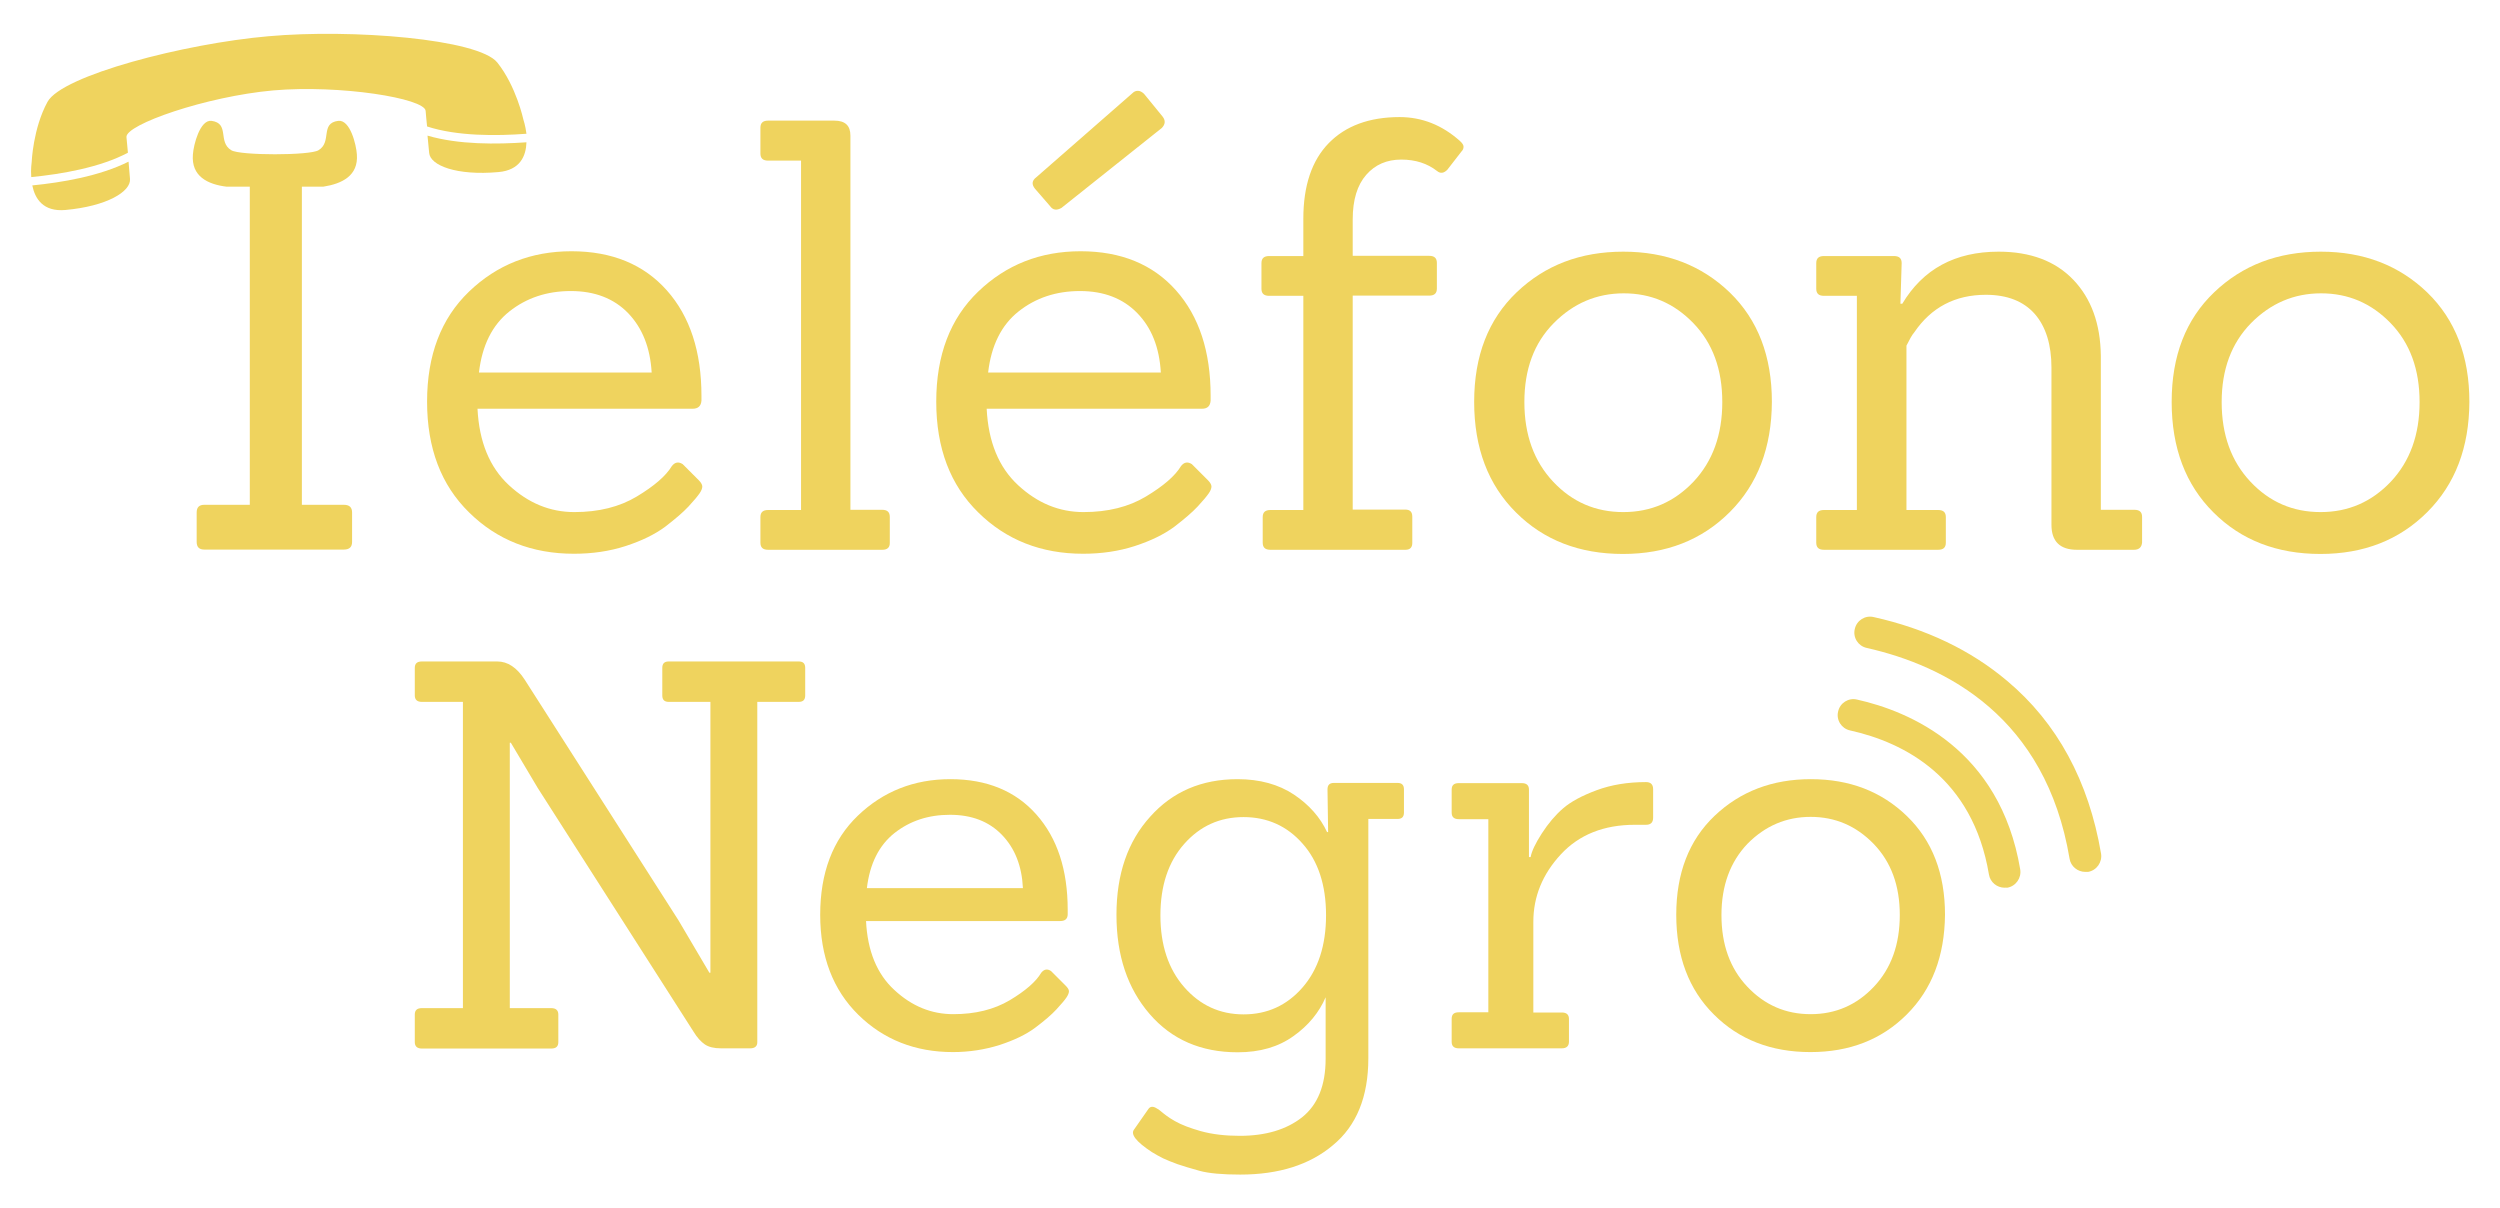
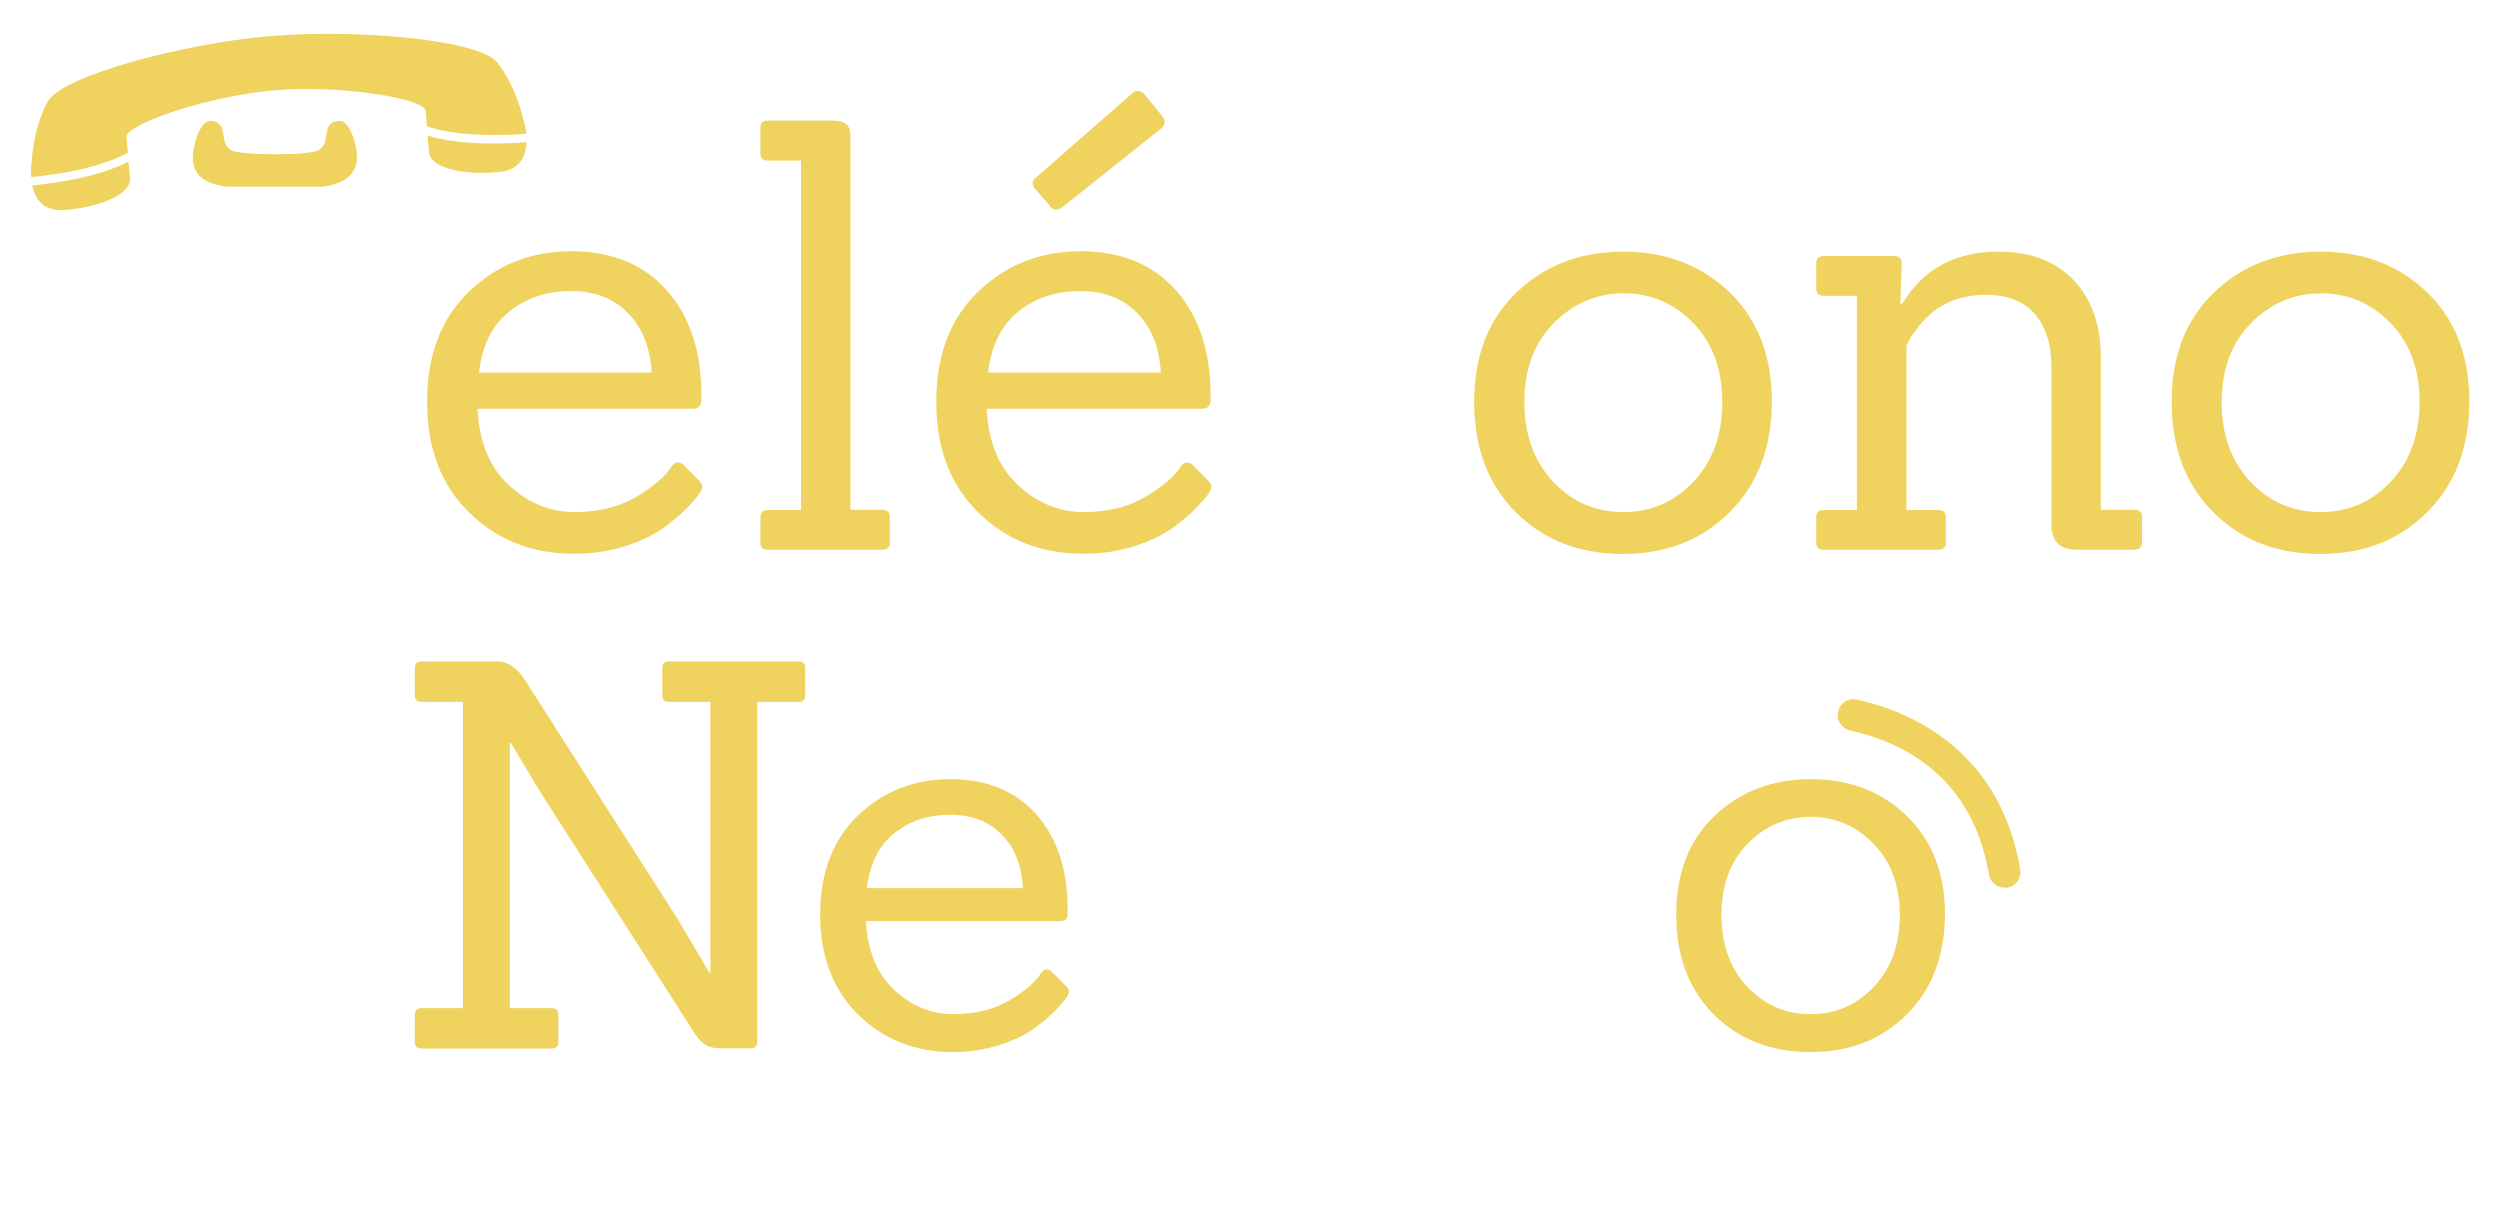
<svg xmlns="http://www.w3.org/2000/svg" version="1.1" id="Capa_1" x="0px" y="0px" viewBox="0 0 1200 580" style="enable-background:new 0 0 1200 580;" xml:space="preserve">
  <style type="text/css">
	.st0{fill:#EFD35E;}
</style>
  <g>
    <g>
      <g>
-         <path class="st0" d="M144.9,88.9v153.4H165c2.7,0,4,1.2,4,3.7v14.1c0,2.5-1.3,3.7-4,3.7H98.1c-2.5,0-3.7-1.2-3.7-3.7v-14.1     c0-2.5,1.2-3.7,3.7-3.7h21.8V88.9" />
-       </g>
+         </g>
      <g>
        <path class="st0" d="M332.4,196.2H229.2c0.8,15.9,5.8,28.1,15.1,36.7c9.3,8.6,19.7,12.9,31.4,12.9c11.7,0,21.7-2.5,30-7.5     c8.3-5,13.9-9.8,16.8-14.6c1.5-1.9,3.2-2.2,5.2-0.9l7.7,7.7c1.1,1.1,1.7,2.2,1.7,3c0,0.9-0.4,2-1.3,3.3c-0.9,1.3-2.6,3.4-5.3,6.3     c-2.7,2.9-6.5,6.1-11.3,9.8c-4.9,3.6-11.2,6.7-18.9,9.2c-7.7,2.5-16,3.7-24.8,3.7c-20.1,0-36.9-6.6-50.3-19.8     c-13.5-13.2-20.2-30.9-20.2-53.2c0-22.3,6.7-39.9,20.1-52.8c13.4-12.9,29.8-19.4,49.2-19.4c19.4,0,34.7,6.3,45.8,18.8     c11.1,12.5,16.6,29.4,16.6,50.6c0,0.8,0,1.5,0,2.3C336.5,194.9,335.1,196.2,332.4,196.2z M301.5,150.3     c-6.9-7.1-16.1-10.6-27.5-10.6c-11.5,0-21.3,3.3-29.5,9.8c-8.2,6.5-13.1,16.3-14.6,29.3h82.9     C312.1,166.8,308.3,157.4,301.5,150.3z" />
      </g>
      <g>
        <path class="st0" d="M423.5,263.9h-54.8c-2.5,0-3.7-1.1-3.7-3.4v-12.3c0-2.3,1.2-3.4,3.7-3.4h15.8V77.1h-15.8     c-2.5,0-3.7-1.1-3.7-3.4V61.3c0-2.3,1.2-3.4,3.7-3.4h31.8c5.2,0,7.7,2.4,7.7,7.2v179.6h15.2c2.5,0,3.7,1.1,3.7,3.4v12.3     C427.2,262.7,426,263.9,423.5,263.9z" />
      </g>
      <g>
        <path class="st0" d="M576.9,196.2H473.6c0.8,15.9,5.8,28.1,15.1,36.7c9.3,8.6,19.7,12.9,31.4,12.9c11.7,0,21.7-2.5,30-7.5     c8.3-5,13.9-9.8,16.8-14.6c1.5-1.9,3.2-2.2,5.2-0.9l7.7,7.7c1.1,1.1,1.7,2.2,1.7,3c0,0.9-0.4,2-1.3,3.3c-0.9,1.3-2.6,3.4-5.3,6.3     c-2.7,2.9-6.5,6.1-11.3,9.8c-4.9,3.6-11.2,6.7-18.9,9.2c-7.7,2.5-16,3.7-24.8,3.7c-20.1,0-36.9-6.6-50.3-19.8     c-13.5-13.2-20.2-30.9-20.2-53.2c0-22.3,6.7-39.9,20.1-52.8c13.4-12.9,29.8-19.4,49.2-19.4c19.4,0,34.7,6.3,45.8,18.8     c11.1,12.5,16.6,29.4,16.6,50.6c0,0.8,0,1.5,0,2.3C580.9,194.9,579.6,196.2,576.9,196.2z M545.9,150.3     c-6.9-7.1-16.1-10.6-27.5-10.6c-11.5,0-21.3,3.3-29.5,9.8c-8.2,6.5-13.1,16.3-14.6,29.3h82.9     C556.5,166.8,552.8,157.4,545.9,150.3z M543.6,44.7c0.8-0.8,1.6-1.1,2.6-1.1c1,0,1.9,0.5,2.9,1.4l8.9,10.9     c1.5,1.9,1.4,3.7-0.3,5.5l-48.2,38.4c-2.3,1.3-4.1,1.1-5.5-0.9l-7.2-8.3c-1.7-2.1-1.5-3.9,0.6-5.5L543.6,44.7z" />
      </g>
      <g>
-         <path class="st0" d="M674.6,263.9h-64.8c-2.5,0-3.7-1.1-3.7-3.4v-12.3c0-2.3,1.2-3.4,3.7-3.4h15.8V142h-16.4     c-2.5,0-3.7-1.1-3.7-3.4v-12.3c0-2.3,1.2-3.4,3.7-3.4h16.4V105c0-15.9,4.1-28,12.2-36.3c8.1-8.3,19.5-12.5,34-12.5     c10.7,0,20.4,3.8,29,11.5c1.1,1,1.7,1.9,1.7,2.7c0,0.9-0.3,1.6-0.9,2.2l-6.9,8.9c-1.7,1.7-3.3,1.9-4.9,0.6     c-4.6-3.6-10.3-5.5-17.2-5.5c-6.9,0-12.5,2.4-16.8,7.3c-4.3,4.9-6.5,12-6.5,21.4v17.5h36.7c2.5,0,3.7,1.1,3.7,3.4v12.3     c0,2.3-1.2,3.4-3.7,3.4h-36.7v102.7h25.2c2.3,0,3.4,1.1,3.4,3.4v12.3C678,262.7,676.9,263.9,674.6,263.9z" />
-       </g>
+         </g>
      <g>
        <path class="st0" d="M830.3,245.8c-13.4,13.4-30.5,20.1-51.3,20.1c-20.8,0-38-6.6-51.3-19.9c-13.4-13.3-20.1-31-20.1-53.1     s6.8-39.6,20.4-52.6c13.6-13,30.6-19.5,51.2-19.5c20.6,0,37.6,6.6,51.1,19.6c13.5,13.1,20.2,30.6,20.2,52.5     C850.4,214.8,843.7,232.4,830.3,245.8z M731.7,193c0,15.7,4.6,28.4,13.8,38.2c9.2,9.8,20.4,14.6,33.7,14.6     c13.3,0,24.5-4.9,33.7-14.6c9.2-9.8,13.8-22.5,13.8-38.2c0-15.7-4.6-28.3-13.9-37.9c-9.3-9.6-20.4-14.3-33.4-14.3     c-13,0-24.2,4.8-33.6,14.3C736.3,164.7,731.7,177.3,731.7,193z" />
      </g>
      <g>
        <path class="st0" d="M1024.3,263.9H997c-8.2,0-12.3-4-12.3-12v-75.4c0-11.1-2.7-19.7-8-25.8c-5.4-6.1-13.2-9.2-23.5-9.2     c-14.7,0-26.2,6-34.4,18.1c-1,1.1-2.2,3.3-3.7,6.3v78.9h15.2c2.5,0,3.7,1.1,3.7,3.4v12.3c0,2.3-1.2,3.4-3.7,3.4h-54.8     c-2.5,0-3.7-1.1-3.7-3.4v-12.3c0-2.3,1.2-3.4,3.7-3.4h15.8V142h-15.8c-2.5,0-3.7-1.1-3.7-3.4v-12.3c0-2.3,1.2-3.4,3.7-3.4h33.6     c2.5,0,3.7,1.1,3.7,3.4l-0.6,19.5h0.9c9.9-16.6,25.3-25,46.2-25c15.3,0,27.3,4.5,35.9,13.5c8.6,9,13,21.1,13.2,36.4v74h16.1     c2.5,0,3.7,1.1,3.7,3.4v12.3C1028,262.7,1026.7,263.9,1024.3,263.9z" />
      </g>
      <g>
        <path class="st0" d="M1165.1,245.8c-13.4,13.4-30.5,20.1-51.3,20.1c-20.8,0-38-6.6-51.3-19.9c-13.4-13.3-20.1-31-20.1-53.1     s6.8-39.6,20.4-52.6c13.6-13,30.6-19.5,51.2-19.5c20.6,0,37.6,6.6,51.1,19.6c13.5,13.1,20.2,30.6,20.2,52.5     C1185.2,214.8,1178.5,232.4,1165.1,245.8z M1066.4,193c0,15.7,4.6,28.4,13.8,38.2c9.2,9.8,20.4,14.6,33.7,14.6     c13.3,0,24.5-4.9,33.7-14.6c9.2-9.8,13.8-22.5,13.8-38.2c0-15.7-4.6-28.3-13.9-37.9c-9.3-9.6-20.4-14.3-33.4-14.3     c-13,0-24.2,4.8-33.6,14.3C1071.1,164.7,1066.4,177.3,1066.4,193z" />
      </g>
      <g>
        <g>
          <g>
            <path class="st0" d="M31.3,100.8c20.1-1.8,31.6-8.9,31.1-14.9c-0.2-2.5-0.5-5.4-0.7-8.3c-14,7-32.1,10-46.2,11.4       C16.8,95.4,20.7,101.7,31.3,100.8z" />
          </g>
          <g>
            <path class="st0" d="M251.2,57.3c0,0-3.4-15.9-12.5-27.3c-9.1-11.3-69.7-16.2-109.9-12.6c-40.2,3.5-99.1,18.8-106,31.5       c-7,12.8-7.6,29-7.6,29s-0.5,3.2-0.2,7.1c14.4-1.4,33.1-4.6,46.4-11.7c-0.2-2.6-0.5-5.2-0.7-7.5c-0.5-6,38.2-19.5,70.4-22.4       c32.2-2.8,72.7,3.8,73.2,9.8c0.2,2.3,0.4,4.9,0.7,7.5c14.3,4.7,33.3,4.6,47.7,3.5C252.2,60.3,251.2,57.3,251.2,57.3z" />
          </g>
          <g>
            <path class="st0" d="M206,73.4c0.5,6,13.1,11,33.2,9.2c10.6-0.9,13.3-7.9,13.5-14.3c-14.2,1-32.5,1.2-47.5-3.2       C205.5,68,205.8,70.9,206,73.4z" />
          </g>
        </g>
        <g>
          <path class="st0" d="M153.7,89.6h1.5c8.9-1.4,16.9-5.2,16.1-15.5c-0.3-4.6-3.2-16.7-8.9-16.1c-8.9,1.1-2.9,10.1-9.5,14.1      c-4,2.6-37.9,2.6-41.9,0c-6.6-4-0.6-12.9-9.5-14.1c-5.5-0.6-8.6,11.5-8.9,16.1c-0.9,10.6,7.2,14.4,16.1,15.5h1.5" />
        </g>
      </g>
    </g>
    <g>
      <g>
        <path class="st0" d="M360.1,503.2h-14c-3.3,0-5.9-0.6-7.8-1.9c-1.9-1.3-3.7-3.3-5.4-6.1l-74.8-117l-12.9-21.7h-0.5v127.4h19.9     c2.2,0,3.4,1,3.4,3.1v13.2c0,2.1-1.1,3.1-3.4,3.1h-62.1c-2.2,0-3.4-1-3.4-3.1v-13.2c0-2.1,1.1-3.1,3.4-3.1h19.7v-147h-19.7     c-2.2,0-3.4-1-3.4-3.1v-13.2c0-2.1,1.1-3.1,3.4-3.1h36.2c5,0,9.4,2.9,13.2,8.8l73.8,115.5l14.8,25.1h0.5v-130H321     c-2.1,0-3.1-1-3.1-3.1v-13.2c0-2.1,1-3.1,3.1-3.1h62.4c2.1,0,3.1,1,3.1,3.1v13.2c0,2.1-1,3.1-3.1,3.1h-19.9v163.4     C363.5,502.2,362.3,503.2,360.1,503.2z" />
      </g>
      <g>
        <path class="st0" d="M508.9,442.1h-93.2c0.7,14.3,5.2,25.4,13.6,33.1c8.4,7.8,17.8,11.6,28.3,11.6c10.5,0,19.5-2.2,27.1-6.7     c7.5-4.5,12.6-8.9,15.1-13.2c1.4-1.7,2.9-2,4.7-0.8l7,7c1,1,1.6,1.9,1.6,2.7c0,0.8-0.4,1.8-1.2,3c-0.8,1.2-2.4,3.1-4.8,5.7     c-2.4,2.6-5.8,5.5-10.2,8.8c-4.4,3.3-10.1,6-17.1,8.3c-7,2.2-14.5,3.4-22.4,3.4c-18.1,0-33.3-6-45.4-17.9s-18.3-27.9-18.3-48     c0-20.1,6-36,18.1-47.6c12.1-11.6,26.9-17.5,44.4-17.5c17.5,0,31.3,5.7,41.3,17c10,11.3,15,26.5,15,45.7c0,0.7,0,1.4,0,2.1     C512.5,441,511.3,442.1,508.9,442.1z M480.9,400.7c-6.2-6.4-14.5-9.6-24.9-9.6c-10.4,0-19.2,2.9-26.7,8.8     c-7.4,5.9-11.8,14.7-13.2,26.4H491C490.5,415.6,487.1,407.1,480.9,400.7z" />
      </g>
      <g>
-         <path class="st0" d="M595.3,563.8c-8.6,0-15.1-0.6-19.5-1.8c-4.4-1.2-7.9-2.3-10.6-3.2c-2.7-1-5-1.9-6.9-2.8     c-1.9-1-3.7-1.9-5.4-3c-7.6-5-10.4-8.6-8.5-10.9l6.7-9.6c1-1.6,2.5-1.6,4.4-0.3c0.2,0,0.7,0.4,1.7,1.2c0.9,0.8,1.9,1.5,2.8,2.2     c0.9,0.7,2.2,1.5,3.9,2.5c1.6,0.9,3.5,1.8,5.6,2.6c2.1,0.8,4.3,1.5,6.7,2.2c5.7,1.6,12,2.3,18.9,2.3c12.4,0,22.4-3,29.9-8.9     c7.5-6,11.3-15.3,11.3-28.1v-29.5c-3.1,7.2-8.2,13.5-15.4,18.6c-7.2,5.2-16.1,7.8-26.8,7.8c-17.6,0-31.7-6.1-42.3-18.4     c-10.6-12.3-15.9-28.1-15.9-47.6c0-19.5,5.4-35.2,16.2-47.1C562.8,380,576.8,374,594,374c10.7,0,19.7,2.5,27.1,7.4     c7.3,4.9,12.6,10.9,15.9,18h0.5l-0.3-20.5c0-2.1,1-3.1,3.1-3.1h30.5c2.1,0,3.1,1,3.1,3.1v11.1c0,2.1-1,3.1-3.1,3.1h-14v114.9     c0,18.5-5.7,32.4-17,41.7C628.7,559.1,613.8,563.8,595.3,563.8z M557,439.4c0,14.2,3.8,25.7,11.4,34.4     c7.6,8.7,17.1,13.1,28.5,13.1c11.4,0,20.8-4.3,28.3-12.9c7.5-8.6,11.3-20.2,11.3-34.7c0-14.5-3.8-26-11.3-34.4     c-7.5-8.5-17-12.7-28.3-12.7c-11.4,0-20.9,4.3-28.5,12.9C560.8,413.7,557,425.1,557,439.4z" />
-       </g>
+         </g>
      <g>
-         <path class="st0" d="M749.6,503.2h-49.4c-2.2,0-3.4-1-3.4-3.1V489c0-2.1,1.1-3.1,3.4-3.1h14.2v-92.7h-14.2c-2.2,0-3.4-1-3.4-3.1     v-11.1c0-2.1,1.1-3.1,3.4-3.1h30.3c2.2,0,3.4,1,3.4,3.1v32.4h0.8c0.5-2.8,2.3-6.6,5.4-11.4c3.1-4.8,6.5-8.8,10.2-12     c3.7-3.2,9.1-6.1,16.1-8.7c7-2.6,14.9-3.9,23.7-3.9c2.2,0,3.4,1.1,3.4,3.4v13.7c0,2.2-1.1,3.4-3.4,3.4h-5.4     c-14.8,0-26.7,4.7-35.5,14.2c-8.8,9.5-13.2,20.3-13.2,32.4v43.5h13.7c2.2,0,3.4,1,3.4,3.1v11.1     C753,502.2,751.9,503.2,749.6,503.2z" />
-       </g>
+         </g>
      <g>
        <path class="st0" d="M915.3,486.9C903.2,499,887.8,505,869,505c-18.8,0-34.3-6-46.3-18c-12.1-12-18.1-28-18.1-47.9     s6.1-35.8,18.4-47.5c12.3-11.7,27.7-17.6,46.2-17.6c18.6,0,33.9,5.9,46.1,17.7c12.2,11.8,18.3,27.6,18.3,47.4     C933.4,458.9,927.4,474.8,915.3,486.9z M826.3,439.2c0,14.2,4.1,25.6,12.4,34.4c8.3,8.8,18.4,13.2,30.4,13.2     c12,0,22.1-4.4,30.4-13.2c8.3-8.8,12.4-20.3,12.4-34.4c0-14.2-4.2-25.5-12.6-34.2c-8.4-8.6-18.4-12.9-30.2-12.9     c-11.7,0-21.8,4.3-30.3,12.9C830.5,413.7,826.3,425.1,826.3,439.2z" />
      </g>
      <g>
        <g>
-           <path class="st0" d="M1000.9,418.5c-3.6,0-6.9-2.6-7.5-6.3C982,344.1,934.1,319.6,896,311c-4.1-0.9-6.7-5-5.7-9.1      c0.9-4.1,5-6.7,9.1-5.7c25.1,5.6,46.6,15.9,64,30.6c24.1,20.2,39.2,48.2,45.1,82.9c0.7,4.1-2.1,8.1-6.2,8.8      C1001.8,418.5,1001.3,418.5,1000.9,418.5z" />
-         </g>
+           </g>
        <g>
          <path class="st0" d="M962.2,426.1c-3.6,0-6.9-2.6-7.5-6.3c-7.8-46.6-40.6-63.4-66.7-69.2c-4.1-0.9-6.7-5-5.7-9.1      c0.9-4.1,5-6.7,9.1-5.7c25.1,5.6,68.6,23.8,78.3,81.5c0.7,4.1-2.1,8.1-6.2,8.8C963,426,962.6,426.1,962.2,426.1z" />
        </g>
      </g>
    </g>
  </g>
</svg>